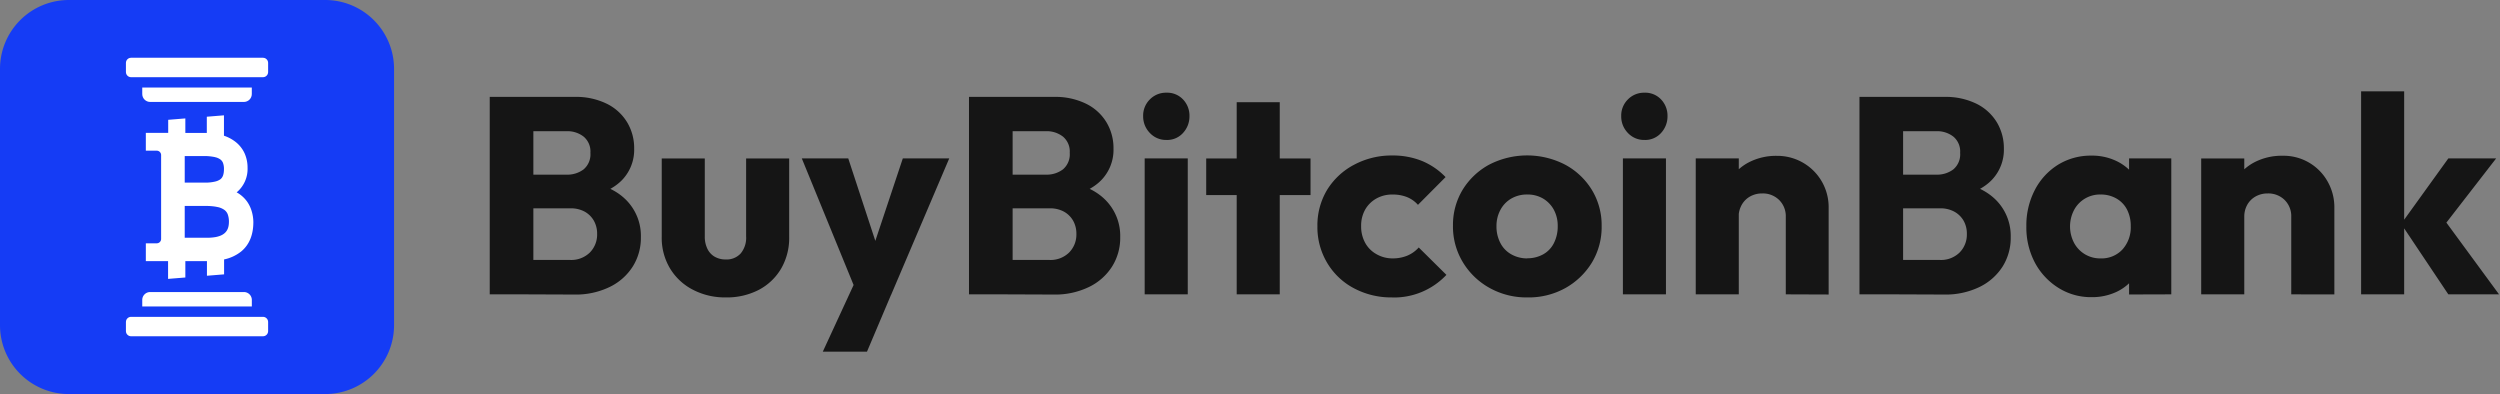
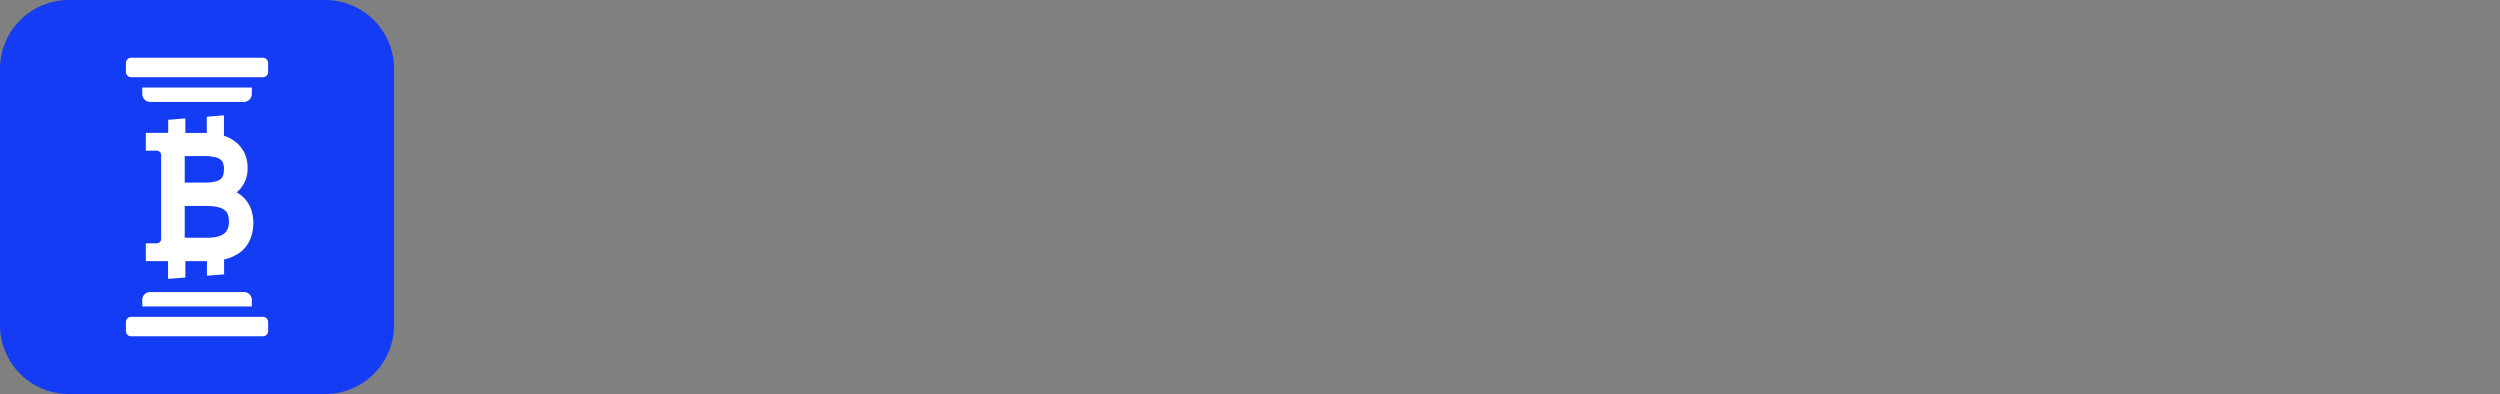
<svg xmlns="http://www.w3.org/2000/svg" xmlns:xlink="http://www.w3.org/1999/xlink" width="774" height="122" fill="none">
  <rect width="100%" height="100%" fill="#808080" stroke="none" />
-   <path d="M151.62 91.13V30h13.51v61.13h-13.51zm10.48 0V80.48h14.37a8.24 8.24 0 0 0 6.15-2.3 7.89 7.89 0 0 0 1.713-2.65c.387-.99.569-2.047.537-3.11a8.11 8.11 0 0 0-1-4.07 7.43 7.43 0 0 0-2.9-2.85 8.94 8.94 0 0 0-4.46-1H162.1V54.07h13.24a8.35 8.35 0 0 0 5.37-1.65c.724-.628 1.289-1.419 1.651-2.306s.508-1.848.429-2.804c.07-.938-.082-1.88-.444-2.748a5.99 5.99 0 0 0-1.636-2.252 8.2 8.2 0 0 0-5.37-1.69H162.1V30h15.84a21.52 21.52 0 0 1 10 2.16 15.13 15.13 0 0 1 6.28 5.8 15.49 15.49 0 0 1 2.12 8 13.5 13.5 0 0 1-3.63 9.65c-2.433 2.573-6.013 4.35-10.74 5.33l.35-4.59c5.187.98 9.17 2.98 11.95 6a15.76 15.76 0 0 1 4.15 11.09c.049 3.174-.808 6.296-2.47 9a17.41 17.41 0 0 1-7.1 6.36 24 24 0 0 1-11.12 2.39l-15.63-.06zm62.59.951a21.44 21.44 0 0 1-10.26-2.43 17.67 17.67 0 0 1-7.05-6.65c-1.709-2.924-2.578-6.264-2.51-9.65v-24.3h13.33v24.15a8.52 8.52 0 0 0 .8 3.8c.485 1.03 1.269 1.891 2.25 2.47a6.78 6.78 0 0 0 3.46.86 5.88 5.88 0 0 0 4.64-1.9 7.58 7.58 0 0 0 1.65-5.23v-24.15h13.33v24.33c.074 3.41-.78 6.777-2.47 9.74a17.37 17.37 0 0 1-6.86 6.58 21.5 21.5 0 0 1-10.31 2.38h0zm40.87-.7l-17.32-42.33h14.38l11 33.5h-5.28l11.17-33.5h14.37l-18 42.25-10.32.08zm-10.82 17.49l12.64-27.36 8.48 9.79-7.44 17.57h-13.68zM300 91.13V30h13.51v61.13H300zm10.48 0V80.48h14.37c1.128.06 2.256-.114 3.315-.509A8.22 8.22 0 0 0 331 78.18a7.89 7.89 0 0 0 1.713-2.65c.386-.99.569-2.047.537-3.11a8.11 8.11 0 0 0-1-4.07 7.43 7.43 0 0 0-2.9-2.85 8.94 8.94 0 0 0-4.46-1H310.5V54.07h13.24a8.35 8.35 0 0 0 5.37-1.65c.724-.628 1.289-1.419 1.651-2.306s.508-1.848.429-2.804c.07-.938-.082-1.88-.444-2.748a6 6 0 0 0-1.636-2.252 8.2 8.2 0 0 0-5.37-1.69H310.5V30h15.84a21.52 21.52 0 0 1 10 2.16 15.13 15.13 0 0 1 6.28 5.8 15.49 15.49 0 0 1 2.12 8 13.5 13.5 0 0 1-3.63 9.65c-2.427 2.573-6.007 4.35-10.74 5.33l.35-4.59c5.187.98 9.17 2.98 11.95 6a15.76 15.76 0 0 1 4.15 11.09c.049 3.174-.808 6.296-2.47 9a17.41 17.41 0 0 1-7.1 6.36 24 24 0 0 1-11.12 2.39l-15.65-.06zm50.58-47.801a6.82 6.82 0 0 1-2.757-.547A6.81 6.81 0 0 1 356 41.169c-.673-.687-1.203-1.499-1.56-2.392a7.28 7.28 0 0 1-.52-2.808 7.01 7.01 0 0 1 .499-2.812A7 7 0 0 1 356 30.779c.664-.678 1.461-1.212 2.339-1.57s1.822-.531 2.771-.51a6.72 6.72 0 0 1 2.8.483c.888.359 1.689.903 2.35 1.597a7.27 7.27 0 0 1 2 5.19 7.52 7.52 0 0 1-2 5.2c-.654.721-1.46 1.288-2.358 1.661a6.61 6.61 0 0 1-2.842.499h0zm-6.67 47.8v-42.08h13.34v42.08h-13.34zm19.05-30.738v-11.34h32.3v11.34h-32.3zm9.44 30.74v-59.49h13.33v59.49h-13.33zm48.12.948a24.49 24.49 0 0 1-11.87-2.86 21 21 0 0 1-8.26-7.88c-2.015-3.403-3.053-7.296-3-11.25a21.29 21.29 0 0 1 3-11.3 21.56 21.56 0 0 1 8.37-7.79 24.59 24.59 0 0 1 11.86-2.86 24 24 0 0 1 9.14 1.69c2.756 1.144 5.245 2.846 7.31 5l-8.55 8.59c-.94-1.067-2.118-1.896-3.44-2.42a11.91 11.91 0 0 0-4.46-.77 9.84 9.84 0 0 0-5 1.25 9.08 9.08 0 0 0-3.47 3.46 10.06 10.06 0 0 0-1.22 5.06c-.04 1.809.391 3.598 1.25 5.19a8.91 8.91 0 0 0 3.51 3.51 9.91 9.91 0 0 0 4.93 1.3 11.71 11.71 0 0 0 4.64-.87 9.81 9.81 0 0 0 3.5-2.51l8.57 8.48a22.26 22.26 0 0 1-7.647 5.294 22.25 22.25 0 0 1-9.143 1.706l-.02-.02zm41.84.001a23.39 23.39 0 0 1-11.78-3 22.12 22.12 0 0 1-8.22-8c-2.028-3.401-3.067-7.301-3-11.26a21 21 0 0 1 3-11.08A21.85 21.85 0 0 1 461 51a25.61 25.61 0 0 1 11.8-2.88A25.62 25.62 0 0 1 484.6 51a21.73 21.73 0 0 1 8.27 7.84c2.017 3.355 3.056 7.206 3 11.12a21.29 21.29 0 0 1-3 11.3 22.43 22.43 0 0 1-8.23 7.92 23.38 23.38 0 0 1-11.8 2.9h0zm0-12.12a9.9 9.9 0 0 0 4.93-1.22 8.11 8.11 0 0 0 3.33-3.5 11.39 11.39 0 0 0 1.17-5.24 10.36 10.36 0 0 0-1.21-5.07 9 9 0 0 0-3.33-3.46 9.42 9.42 0 0 0-4.89-1.25 9.62 9.62 0 0 0-4.94 1.25 8.85 8.85 0 0 0-3.38 3.53 10.37 10.37 0 0 0-1.21 5 11 11 0 0 0 1.21 5.24c.757 1.475 1.933 2.692 3.38 3.5a9.91 9.91 0 0 0 4.94 1.26v-.04zm36.27-36.63a6.82 6.82 0 0 1-2.784-.537c-.881-.372-1.673-.925-2.326-1.623a7.27 7.27 0 0 1-1.555-2.393 7.25 7.25 0 0 1-.515-2.807 7 7 0 0 1 .495-2.81A6.99 6.99 0 0 1 504 30.781a6.94 6.94 0 0 1 2.34-1.57c.878-.358 1.821-.532 2.77-.51a6.71 6.71 0 0 1 5.15 2.08 7.27 7.27 0 0 1 2 5.19 7.52 7.52 0 0 1-2 5.2 6.59 6.59 0 0 1-5.15 2.16h0zm-6.66 47.8V49.05h13.33v42.08h-13.33zm22.55 0V49.05h13.33v42.08H525zm27.88 0v-24c.032-.97-.136-1.935-.493-2.837s-.898-1.72-1.587-2.403c-.689-.663-1.505-1.182-2.398-1.526a7.17 7.17 0 0 0-2.802-.474 7.51 7.51 0 0 0-3.72.91 6.71 6.71 0 0 0-2.6 2.55 7.53 7.53 0 0 0-1 3.81l-5.11-2.51c-.059-3.031.709-6.022 2.22-8.65a15 15 0 0 1 6.06-5.75 18.31 18.31 0 0 1 8.7-2c2.106-.017 4.194.385 6.143 1.183a15.87 15.87 0 0 1 5.209 3.465 15.86 15.86 0 0 1 3.465 5.209c.798 1.949 1.2 4.037 1.183 6.143v26.93l-13.27-.05zm22.81 0V30h13.51v61.13h-13.51zm10.48 0V80.48h14.37a8.22 8.22 0 0 0 6.15-2.3 7.88 7.88 0 0 0 1.713-2.65 7.87 7.87 0 0 0 .537-3.11 8.1 8.1 0 0 0-1-4.07A7.42 7.42 0 0 0 605 65.5c-1.374-.714-2.911-1.059-4.46-1h-14.37V54.07h13.25a8.34 8.34 0 0 0 5.36-1.65c.724-.628 1.29-1.419 1.651-2.306a6.08 6.08 0 0 0 .429-2.804 6 6 0 0 0-.443-2.748 5.99 5.99 0 0 0-1.637-2.252 8.19 8.19 0 0 0-5.36-1.69h-13.25V30H602a21.55 21.55 0 0 1 10 2.16 15.24 15.24 0 0 1 6.28 5.8c1.415 2.427 2.147 5.191 2.12 8 .111 3.572-1.198 7.041-3.64 9.65-2.43 2.57-6 4.35-10.74 5.33l.35-4.59c5.194.98 9.194 2.98 12 6 2.773 3.017 4.261 6.994 4.15 11.09a16.77 16.77 0 0 1-2.46 9c-1.734 2.735-4.191 4.936-7.1 6.36-3.465 1.675-7.282 2.495-11.13 2.39l-15.66-.06zm61.38.87a18.93 18.93 0 0 1-10.3-2.9 20.62 20.62 0 0 1-7.25-7.8 23.23 23.23 0 0 1-2.64-11.21 23.72 23.72 0 0 1 2.64-11.3 20 20 0 0 1 7.19-7.8 19.3 19.3 0 0 1 10.34-2.81 17.43 17.43 0 0 1 7.67 1.65 14.82 14.82 0 0 1 5.58 4.54c1.444 1.925 2.295 4.229 2.45 6.63v18.18a12.46 12.46 0 0 1-2.39 6.62 14.57 14.57 0 0 1-5.54 4.55 17.75 17.75 0 0 1-7.75 1.65h0zm2.78-12a8.82 8.82 0 0 0 6.79-2.77c1.759-1.986 2.677-4.579 2.56-7.23.033-1.756-.354-3.495-1.13-5.07a8.32 8.32 0 0 0-3.29-3.46 9.61 9.61 0 0 0-4.93-1.25 9.06 9.06 0 0 0-8.19 4.78c-.825 1.575-1.257 3.327-1.257 5.105s.432 3.53 1.257 5.105a9.1 9.1 0 0 0 8.19 4.79h0zm8.83 11.17V79.78l2-10.3-2-10.13v-10.3h13.07v42.08l-13.07.04zm22.33-.039v-42.08h13.34v42.08h-13.34zm27.88 0v-24a7 7 0 0 0-.484-2.838 7.01 7.01 0 0 0-1.586-2.402c-.689-.663-1.504-1.182-2.398-1.526a7.17 7.17 0 0 0-2.802-.474 7.51 7.51 0 0 0-3.72.91 6.71 6.71 0 0 0-2.6 2.55c-.652 1.162-.98 2.478-.95 3.81l-5.11-2.51a16.7 16.7 0 0 1 2.21-8.65c1.433-2.464 3.539-4.469 6.07-5.78a18.31 18.31 0 0 1 8.7-2 15.61 15.61 0 0 1 8.079 2.068 15.6 15.6 0 0 1 5.861 5.932 16.05 16.05 0 0 1 2.08 8v26.93l-13.35-.02zM731 91.13V28.27h13.33v62.86H731zm27 0l-14.6-21.82L758 49.05h14.8L755.09 71.9l.43-5.54 18.18 24.77H758z" fill="#151515" />
  <path d="M100.673 0H21.327A21.33 21.33 0 0 0 0 21.327v79.346A21.33 21.33 0 0 0 21.327 122h79.346A21.33 21.33 0 0 0 122 100.673V21.327A21.33 21.33 0 0 0 100.673 0z" fill="#153cf5" />
  <g fill="#fff">
    <path d="M77.968 94.887H44.041v-2.024c0-.649.258-1.271.717-1.73s1.081-.717 1.73-.717h29.026a2.45 2.45 0 0 1 .939.184c.298.123.568.302.796.53s.409.497.532.795.187.616.187.938v2.016.008z" />
    <use xlink:href="#B" />
    <path d="M44.032 27.098h33.927v2.016c0 .649-.258 1.271-.717 1.73s-1.081.717-1.73.717H46.487c-.649 0-1.271-.258-1.73-.717s-.717-1.081-.717-1.73v-2.016h-.008z" />
    <use xlink:href="#B" y="-80.209" />
    <path d="M77.936 65.432c-.305-1.074-.787-2.089-1.426-3.005-.671-.932-1.499-1.741-2.447-2.391-.239-.167-.494-.327-.797-.478 1.106-.924 1.985-2.089 2.571-3.405s.862-2.75.808-4.19a10.8 10.8 0 0 0-.916-4.487c-.619-1.35-1.544-2.537-2.702-3.467-1.102-.877-2.352-1.552-3.69-1.992v-6.312l-5.308.43v5.029h-.518-6.129v-4.503l-5.308.43v4.033h-6.926v5.523h3.371c.362 0 .708.143.964.399s.399.602.399.964v25.957a1.35 1.35 0 0 1-.102.523c-.068.166-.168.316-.295.443s-.277.227-.443.295-.343.103-.523.102h-3.371v5.523h6.886v5.491l5.348-.43v-5.061h6.687v4.519l5.308-.43v-4.622a12.6 12.6 0 0 0 5.324-2.487c2.487-2.072 3.738-5.132 3.738-9.085-.013-1.123-.182-2.239-.502-3.315h0zM66.42 48.616l.247.064a4.32 4.32 0 0 1 1.594.717 2.39 2.39 0 0 1 .797 1.1c.203.597.298 1.226.279 1.857 0 1.594-.374 2.622-1.163 3.188a4.52 4.52 0 0 1-1.538.661 12.86 12.86 0 0 1-3.188.335h-6.256v-8.225h5.818a16.01 16.01 0 0 1 3.411.303h0zm.247 24.794c-.856.14-1.723.207-2.59.199h-6.886v-9.851h6.32a20.23 20.23 0 0 1 3.188.215l.654.128a5.47 5.47 0 0 1 2.144.909c.464.35.818.826 1.02 1.371a6.68 6.68 0 0 1 .359 2.343c-.032 1.913-.566 4.033-4.208 4.686z" />
  </g>
  <defs>
    <path id="B" d="M81.418 98.092H40.581c-.88 0-1.594.714-1.594 1.594v2.829c0 .88.714 1.594 1.594 1.594h40.837c.88 0 1.594-.714 1.594-1.594v-2.829c0-.88-.714-1.594-1.594-1.594z" />
  </defs>
</svg>